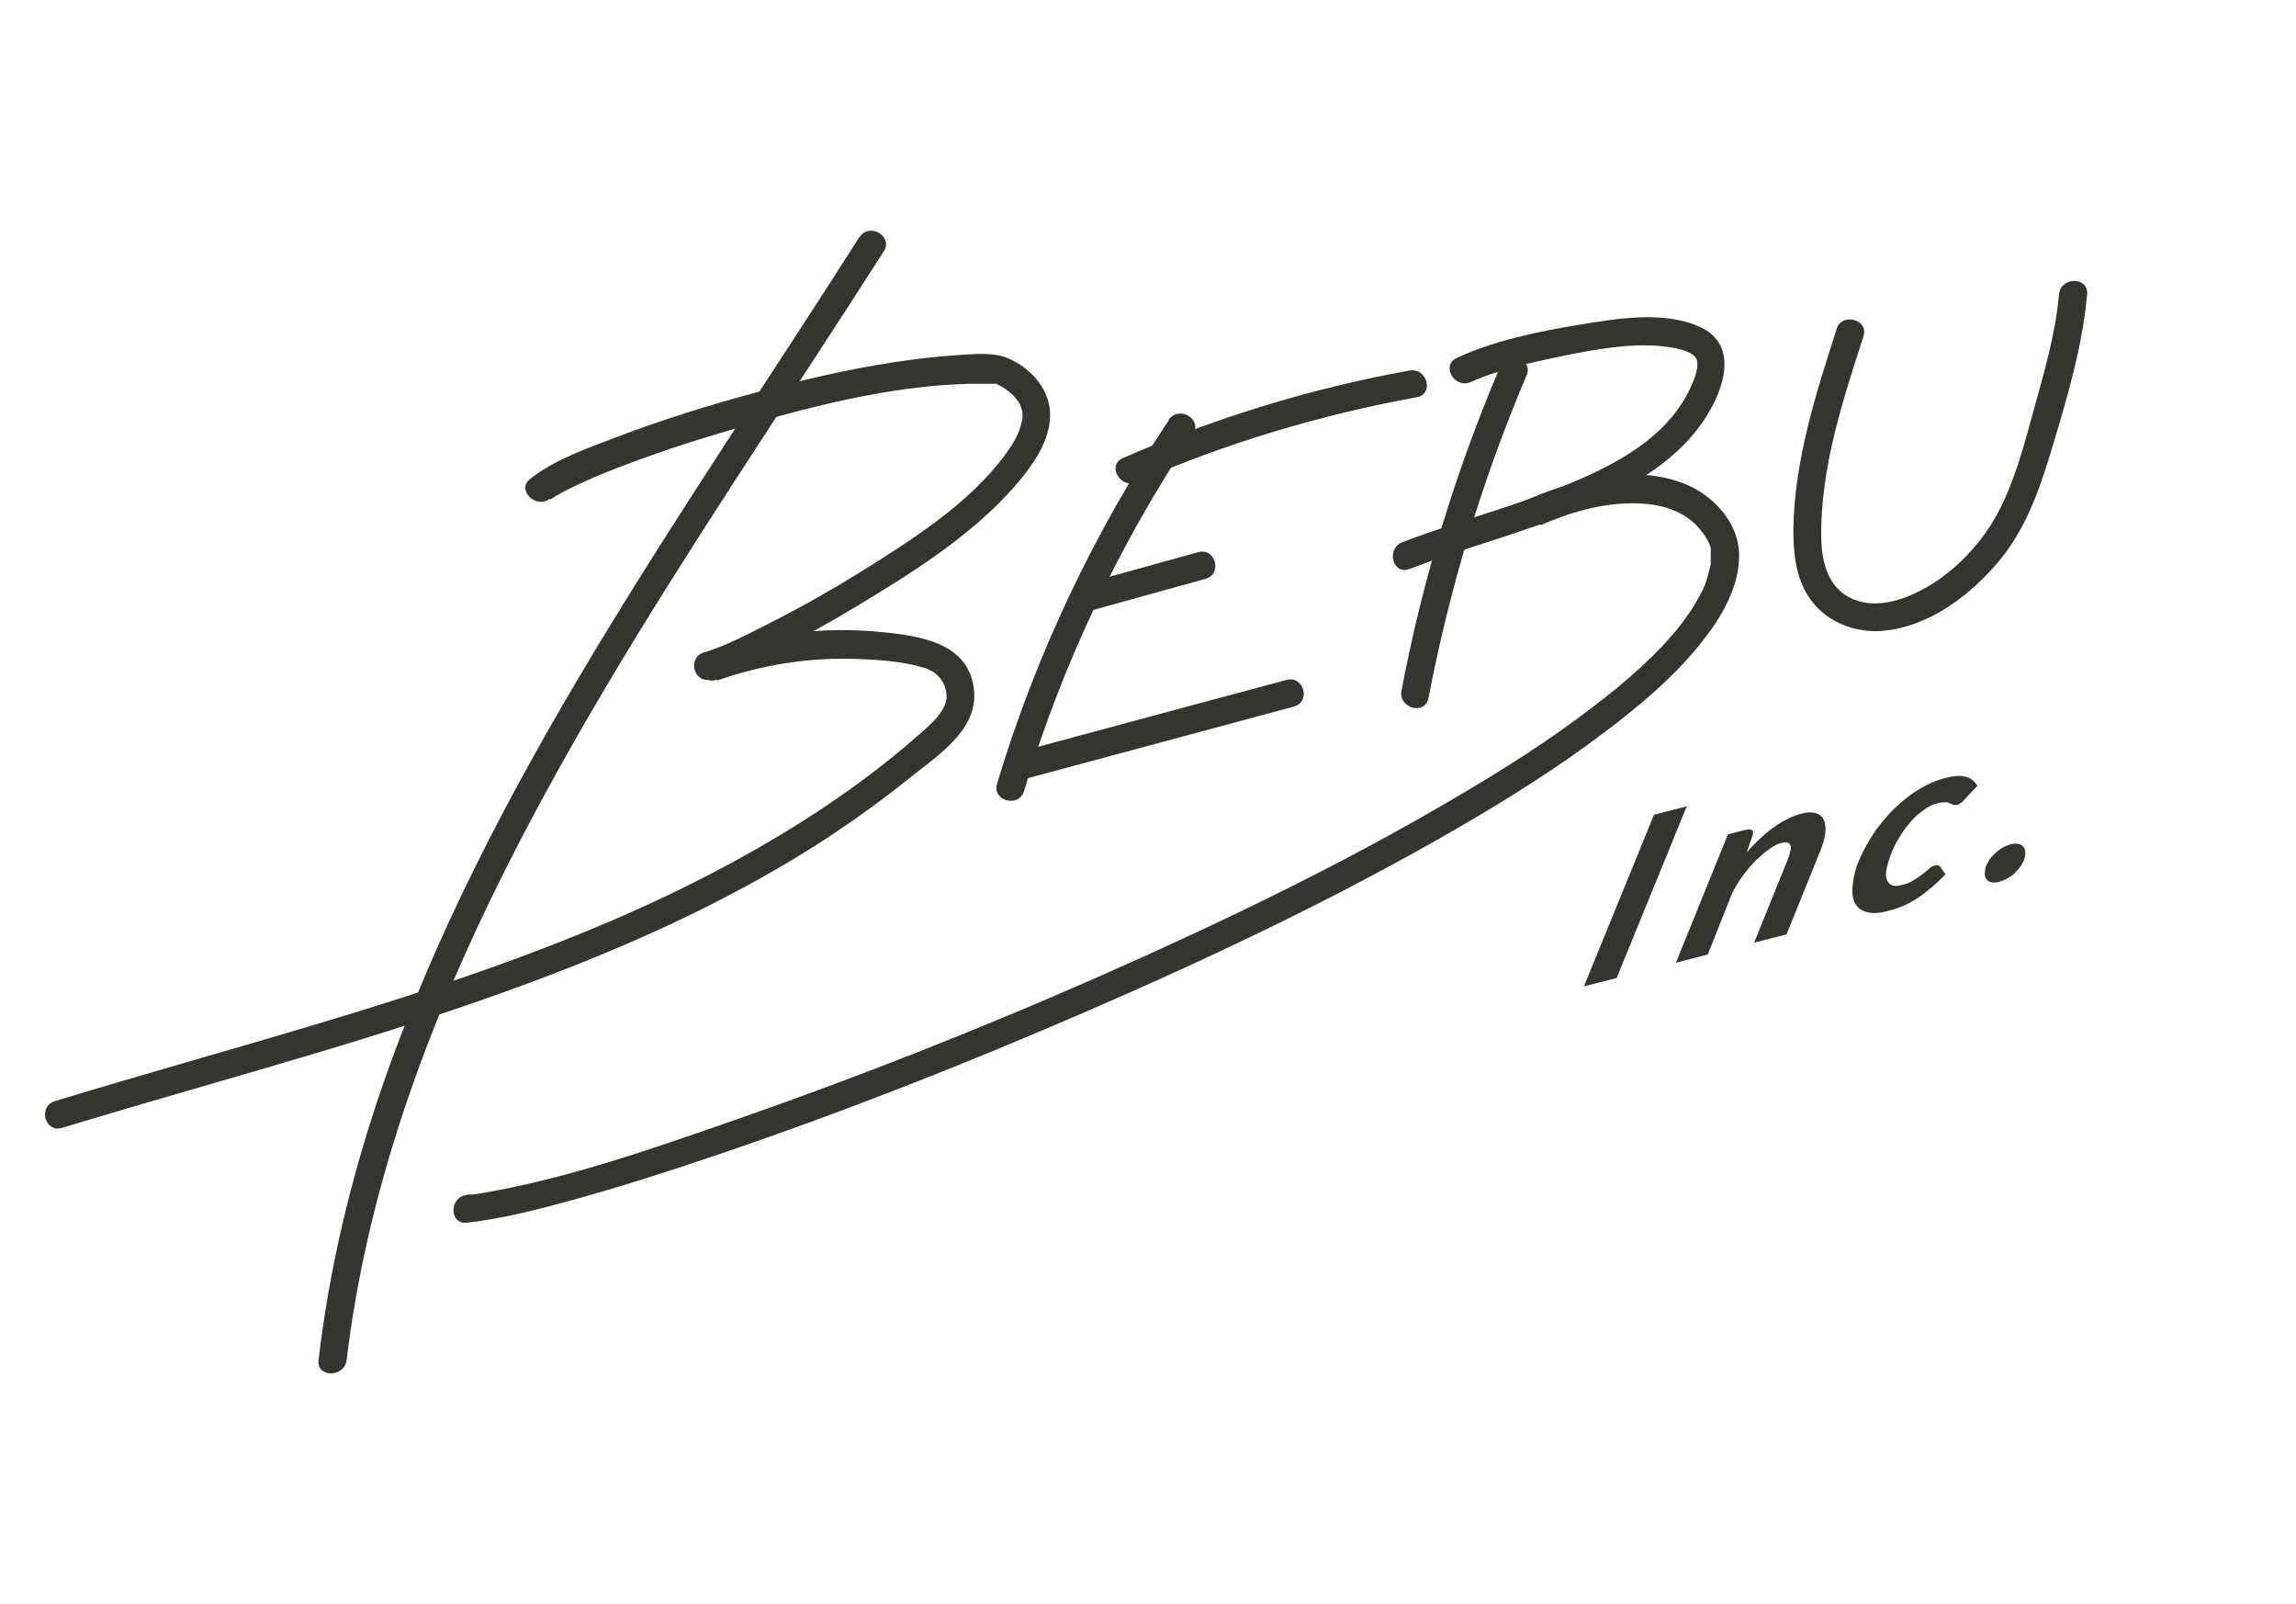
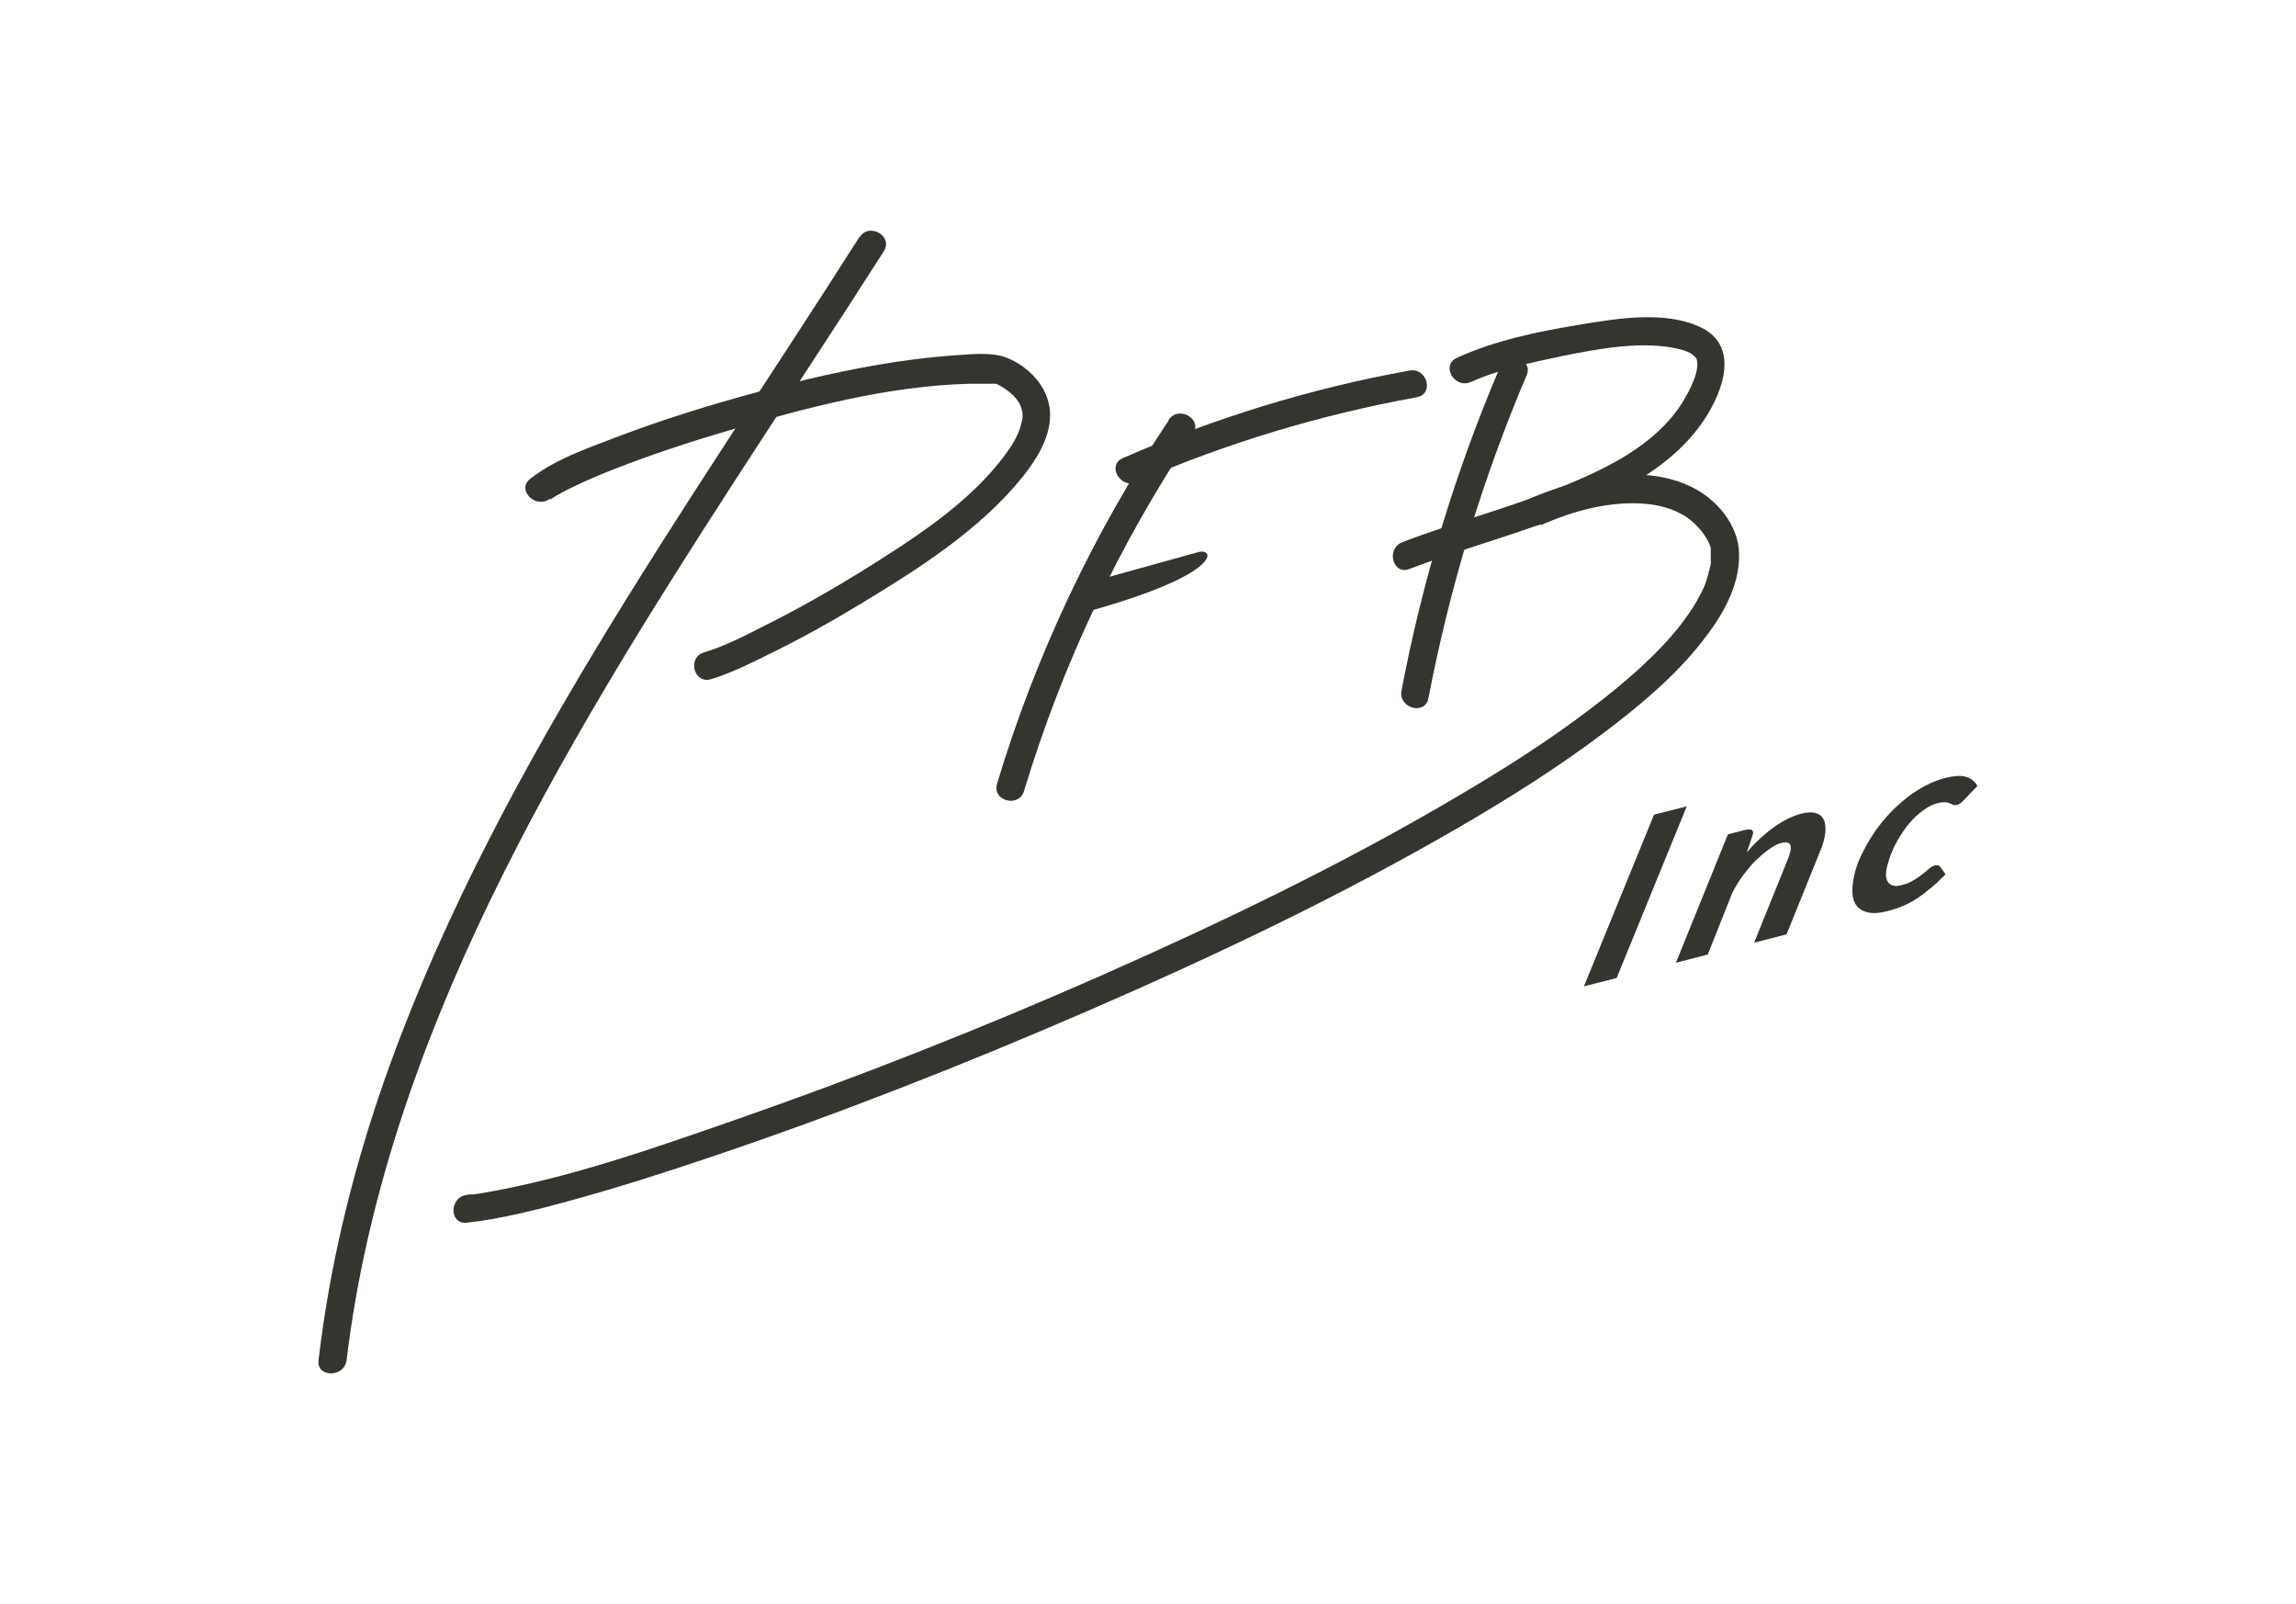
<svg xmlns="http://www.w3.org/2000/svg" width="136" height="95" viewBox="0 0 136 95" fill="none">
  <path d="M50.901 14.043C45.683 22.246 40.207 30.273 35.199 38.587C30.192 46.902 25.636 55.551 22.502 64.743C20.758 69.882 19.498 75.164 18.868 80.542C18.739 81.595 20.402 81.579 20.532 80.542C21.662 71.094 24.845 61.998 28.98 53.428C33.18 44.731 38.317 36.513 43.567 28.406C46.491 23.89 49.463 19.405 52.355 14.873C52.92 13.979 51.483 13.15 50.917 14.043H50.901Z" fill="#35342E" />
  <path d="M32.583 29.587C32.421 29.714 32.712 29.491 32.76 29.475C32.873 29.411 32.97 29.331 33.083 29.284C33.374 29.108 33.697 28.948 34.004 28.805C34.796 28.422 35.587 28.087 36.411 27.767C38.576 26.922 40.789 26.188 43.034 25.533C47.654 24.161 52.565 22.852 57.411 22.725C57.863 22.725 58.3 22.725 58.752 22.725C58.865 22.725 58.978 22.725 59.075 22.725C59.01 22.725 58.752 22.597 59.01 22.725C59.269 22.852 59.382 22.916 59.56 23.044C59.996 23.331 60.351 23.746 60.464 24.065C60.626 24.528 60.593 24.783 60.432 25.31C60.27 25.837 59.947 26.379 59.576 26.874C57.443 29.81 54.019 31.965 50.982 33.864C49.173 34.981 47.315 36.034 45.409 36.991C44.149 37.63 42.969 38.252 41.693 38.635C40.676 38.954 41.112 40.534 42.13 40.215C43.373 39.832 44.569 39.226 45.732 38.651C47.509 37.773 49.237 36.816 50.917 35.795C54.358 33.72 58.057 31.374 60.593 28.214C61.45 27.129 62.29 25.789 62.193 24.352C62.096 22.916 60.933 21.687 59.608 21.177C58.703 20.826 57.427 20.985 56.458 21.049C55.279 21.129 54.116 21.273 52.953 21.448C50.239 21.863 47.573 22.485 44.924 23.203C42.065 23.969 39.238 24.847 36.476 25.9C34.763 26.555 32.857 27.209 31.403 28.358C30.563 29.012 31.759 30.177 32.583 29.523V29.555V29.587Z" fill="#35342E" />
-   <path d="M42.485 40.295C45.118 39.369 47.896 38.922 50.691 39.018C52.032 39.066 53.469 39.162 54.746 39.545C55.537 39.784 56.07 40.438 56.07 41.268C56.07 42.098 55.069 42.96 54.342 43.582C53.453 44.364 52.533 45.114 51.58 45.832C49.706 47.253 47.751 48.545 45.716 49.742C37.38 54.673 28.124 57.833 18.868 60.61C13.666 62.174 8.432 63.626 3.247 65.206C2.229 65.525 2.665 67.105 3.683 66.786C13.682 63.738 23.875 61.168 33.616 57.338C38.462 55.439 43.196 53.221 47.622 50.492C49.786 49.152 51.87 47.684 53.857 46.088C55.456 44.795 57.88 43.295 57.702 40.965C57.476 37.997 54.374 37.63 51.983 37.406C48.623 37.103 45.199 37.534 42.016 38.667C41.015 39.018 41.451 40.614 42.453 40.247L42.485 40.295Z" fill="#35342E" />
  <path d="M69.236 24.879C64.793 31.518 61.353 38.779 59.059 46.407C58.752 47.428 60.351 47.859 60.658 46.838C62.92 39.337 66.296 32.22 70.657 25.693C71.255 24.815 69.817 23.985 69.22 24.863L69.236 24.879Z" fill="#35342E" />
  <path d="M67.33 28.549C72.628 26.235 78.217 24.56 83.92 23.523C84.97 23.331 84.534 21.751 83.484 21.943C77.636 22.996 71.95 24.751 66.506 27.129C65.537 27.56 66.376 28.98 67.346 28.549H67.33Z" fill="#35342E" />
-   <path d="M64.487 36.194C66.796 35.555 69.09 34.917 71.4 34.279C72.434 33.991 71.998 32.411 70.964 32.699C68.654 33.337 66.36 33.975 64.05 34.614C63.017 34.901 63.453 36.481 64.487 36.194Z" fill="#35342E" />
-   <path d="M60.561 46.167C65.924 44.731 71.287 43.279 76.634 41.843C77.668 41.572 77.232 39.976 76.198 40.263C70.835 41.699 65.472 43.151 60.125 44.588C59.091 44.859 59.527 46.455 60.561 46.167Z" fill="#35342E" />
+   <path d="M64.487 36.194C72.434 33.991 71.998 32.411 70.964 32.699C68.654 33.337 66.36 33.975 64.05 34.614C63.017 34.901 63.453 36.481 64.487 36.194Z" fill="#35342E" />
  <path d="M88.831 21.783C86.214 27.927 84.259 34.342 83.015 40.901C82.821 41.938 84.421 42.385 84.614 41.332C85.874 34.773 87.813 28.374 90.43 22.214C90.85 21.241 89.234 20.81 88.831 21.783Z" fill="#35342E" />
  <path d="M87.15 22.613C88.621 21.927 90.785 21.448 92.546 21.081C94.63 20.666 96.956 20.219 99.072 20.586C99.395 20.65 99.799 20.746 100.025 20.858C100.251 20.969 100.445 21.145 100.494 21.256C100.72 21.911 100.09 23.14 99.638 23.858C98.119 26.267 95.324 27.672 92.756 28.725C89.59 30.018 86.262 30.879 83.064 32.108C82.078 32.491 82.498 34.087 83.5 33.688C86.698 32.459 90.026 31.598 93.192 30.305C96.132 29.108 99.169 27.544 100.962 24.831C102.077 23.14 103.062 20.443 100.687 19.358C98.571 18.384 95.76 18.863 93.547 19.23C91.124 19.629 88.54 20.155 86.294 21.193C85.325 21.64 86.165 23.06 87.134 22.613H87.15Z" fill="#35342E" />
  <path d="M91.254 31.103C93.192 30.241 95.421 29.635 97.554 29.842C98.523 29.938 99.492 30.241 100.235 30.879C100.623 31.215 100.978 31.645 101.204 32.108C101.269 32.236 101.301 32.332 101.334 32.459C101.334 32.523 101.334 32.364 101.334 32.603V33.098C101.334 33.177 101.334 33.273 101.334 33.353C101.334 33.592 101.334 33.289 101.301 33.529C101.221 33.911 101.107 34.294 100.978 34.661C100.93 34.789 100.897 34.837 100.784 35.076C100.671 35.284 100.558 35.491 100.445 35.699C100.203 36.114 99.912 36.513 99.621 36.912C98.2 38.747 96.197 40.47 94.274 41.923C91.69 43.901 88.927 45.641 86.117 47.285C79.364 51.258 72.273 54.657 65.117 57.817C58.09 60.913 50.933 63.738 43.664 66.275C38.753 67.983 33.713 69.77 28.576 70.648C28.399 70.68 28.221 70.711 28.043 70.727C27.898 70.727 27.833 70.759 27.914 70.727C27.817 70.727 27.736 70.727 27.655 70.759C26.605 70.871 26.589 72.515 27.655 72.403C29.675 72.18 31.662 71.669 33.616 71.142C36.54 70.344 39.432 69.419 42.307 68.445C49.77 65.924 57.104 63.035 64.325 59.908C71.837 56.652 79.284 53.125 86.359 49.024C89.331 47.3 92.255 45.465 95.001 43.391C97.118 41.795 99.185 40.071 100.817 37.997C101.98 36.529 103.046 34.741 103.014 32.81C102.981 31.071 101.673 29.539 100.138 28.805C98.087 27.831 95.664 27.991 93.515 28.534C92.449 28.805 91.415 29.172 90.414 29.619C89.412 30.066 90.284 31.47 91.254 31.039V31.087V31.103Z" fill="#35342E" />
-   <path d="M108.797 19.469C107.553 23.331 106.277 27.289 106.228 31.374C106.228 33.066 106.438 34.773 107.698 36.034C108.684 37.007 110.121 37.47 111.494 37.358C114.338 37.119 116.874 35.14 118.586 33.002C120.153 31.023 120.928 28.629 121.639 26.235C122.495 23.379 123.368 20.411 123.626 17.427C123.723 16.373 122.059 16.373 121.962 17.427C121.768 19.661 121.122 21.911 120.525 24.065C119.959 26.108 119.41 28.31 118.424 30.209C117.31 32.395 115.274 34.438 112.932 35.348C111.931 35.731 110.8 35.906 109.782 35.491C108.264 34.853 107.908 33.289 107.876 31.821C107.828 27.736 109.136 23.762 110.38 19.916C110.703 18.911 109.104 18.48 108.781 19.485H108.797V19.469Z" fill="#35342E" />
  <path d="M95.76 57.913L93.822 58.407L97.974 48.242L99.912 47.747L95.76 57.913Z" fill="#35342E" />
  <path d="M99.266 57.019L102.351 49.407L103.337 49.152C103.547 49.104 103.692 49.104 103.773 49.152C103.854 49.215 103.87 49.359 103.773 49.583L103.466 50.476C104.015 49.838 104.581 49.327 105.13 48.944C105.679 48.561 106.212 48.306 106.713 48.178C107.036 48.098 107.311 48.083 107.537 48.146C107.763 48.21 107.924 48.322 108.021 48.529C108.118 48.721 108.151 48.992 108.118 49.311C108.086 49.646 107.973 50.029 107.779 50.492L105.824 55.328L103.902 55.822L105.857 50.987C106.051 50.524 106.115 50.205 106.051 50.045C105.986 49.886 105.808 49.838 105.518 49.918C105.308 49.966 105.081 50.077 104.839 50.253C104.581 50.428 104.338 50.636 104.064 50.891C103.789 51.147 103.547 51.45 103.288 51.785C103.03 52.12 102.804 52.487 102.61 52.87L101.156 56.524L99.234 57.019H99.25H99.266Z" fill="#35342E" />
  <path d="M114.321 52.615C114.047 52.854 113.772 53.062 113.498 53.237C113.223 53.413 112.948 53.556 112.674 53.668C112.399 53.78 112.108 53.875 111.785 53.955C111.349 54.067 110.978 54.099 110.671 54.035C110.364 53.971 110.138 53.843 109.976 53.636C109.814 53.428 109.734 53.157 109.718 52.806C109.718 52.455 109.766 52.056 109.895 51.577C110.008 51.178 110.17 50.779 110.38 50.38C110.59 49.981 110.816 49.599 111.074 49.215C111.333 48.849 111.64 48.481 111.947 48.146C112.27 47.811 112.609 47.508 112.964 47.221C113.32 46.949 113.691 46.71 114.063 46.519C114.434 46.327 114.822 46.167 115.21 46.072C115.711 45.944 116.115 45.912 116.421 45.992C116.728 46.072 116.955 46.247 117.132 46.535L116.308 47.396C116.26 47.46 116.195 47.524 116.114 47.572C116.05 47.62 115.969 47.652 115.905 47.668C115.824 47.668 115.743 47.668 115.695 47.668C115.646 47.636 115.581 47.604 115.501 47.572C115.436 47.54 115.339 47.508 115.226 47.508C115.113 47.508 114.951 47.508 114.741 47.572C114.467 47.636 114.192 47.779 113.918 47.987C113.627 48.194 113.352 48.45 113.094 48.753C112.835 49.056 112.593 49.423 112.367 49.822C112.141 50.221 111.963 50.652 111.834 51.115C111.672 51.641 111.672 52.008 111.834 52.232C111.979 52.455 112.254 52.519 112.658 52.407C112.932 52.343 113.158 52.248 113.352 52.12C113.546 52.008 113.724 51.881 113.869 51.769C114.014 51.657 114.144 51.545 114.273 51.434C114.402 51.322 114.515 51.274 114.628 51.242C114.693 51.242 114.758 51.242 114.806 51.242C114.854 51.242 114.887 51.29 114.919 51.322L115.242 51.769C114.919 52.104 114.612 52.391 114.338 52.615H114.321Z" fill="#35342E" />
-   <path d="M117.601 51.418C117.649 51.258 117.714 51.115 117.811 50.955C117.908 50.795 118.021 50.668 118.166 50.54C118.295 50.412 118.441 50.301 118.602 50.205C118.764 50.109 118.925 50.045 119.087 49.998C119.248 49.95 119.394 49.95 119.523 49.966C119.652 49.981 119.749 50.045 119.814 50.109C119.895 50.189 119.943 50.285 119.959 50.396C119.975 50.508 119.959 50.652 119.927 50.811C119.878 50.971 119.798 51.13 119.701 51.274C119.604 51.418 119.475 51.561 119.345 51.689C119.216 51.817 119.071 51.928 118.909 52.008C118.748 52.104 118.586 52.168 118.425 52.216C118.263 52.264 118.118 52.264 117.988 52.248C117.859 52.232 117.762 52.184 117.698 52.104C117.617 52.024 117.585 51.928 117.568 51.817C117.568 51.689 117.568 51.545 117.617 51.402L117.601 51.418Z" fill="#35342E" />
</svg>